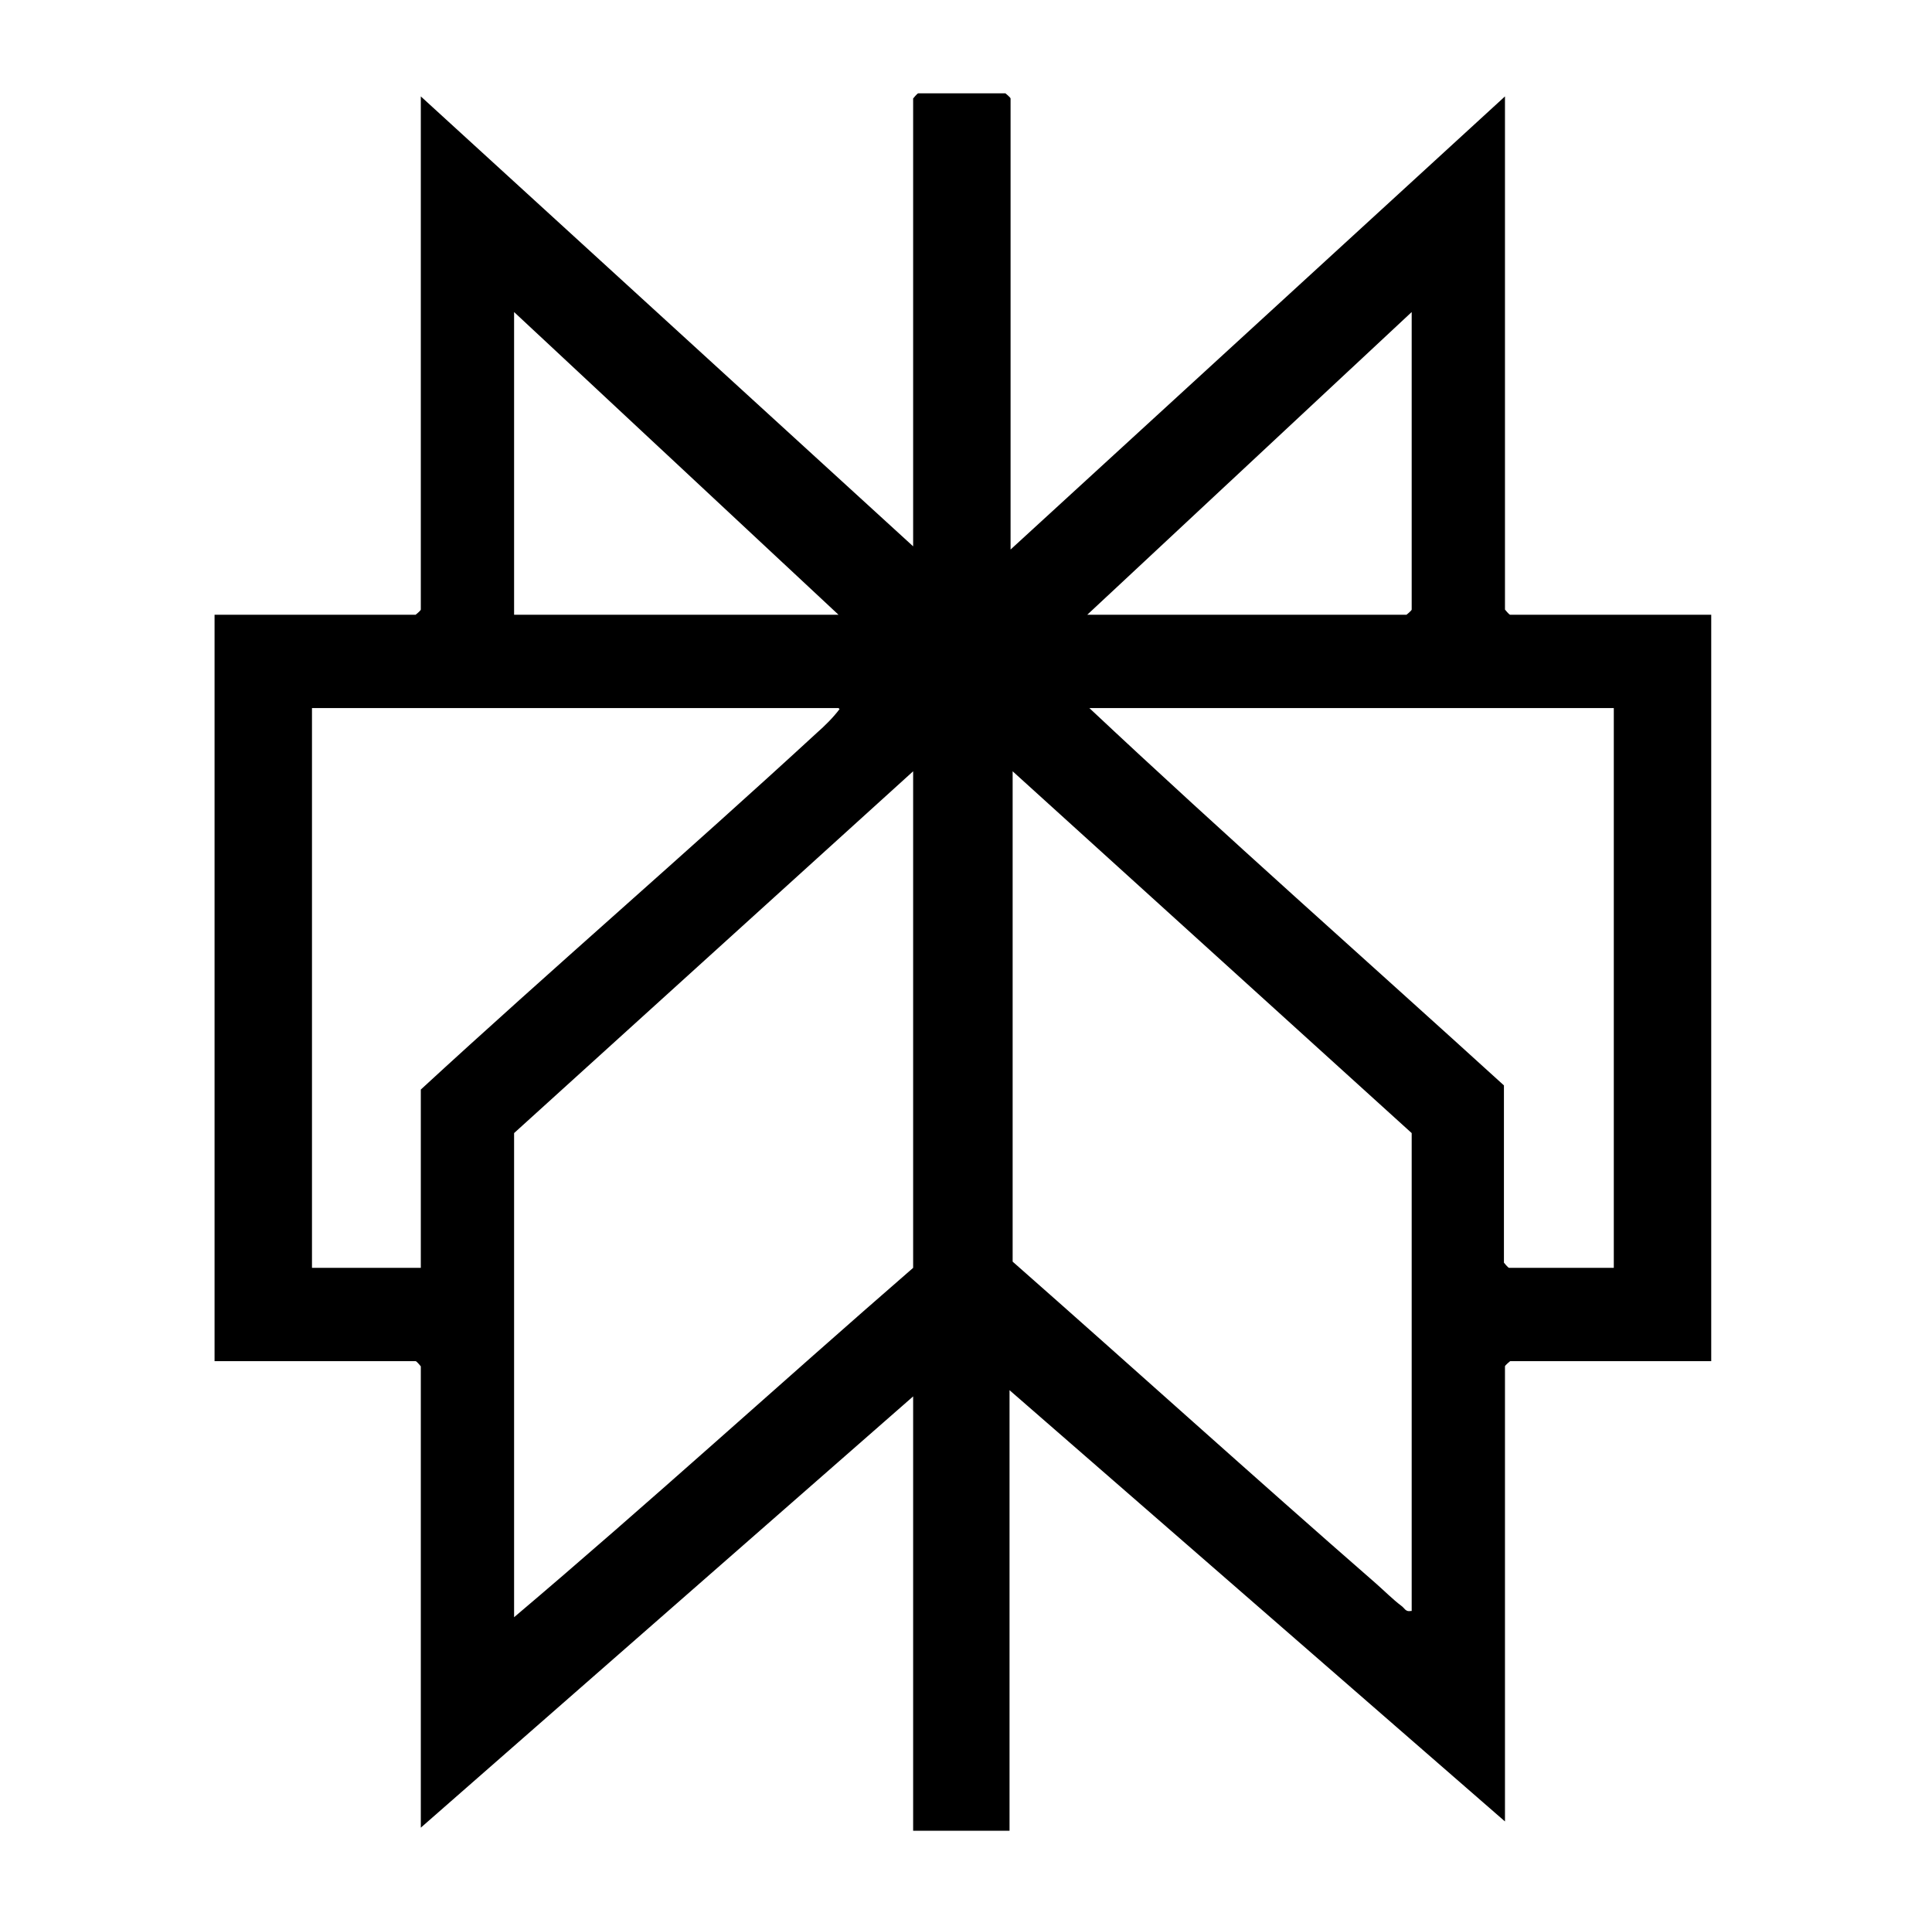
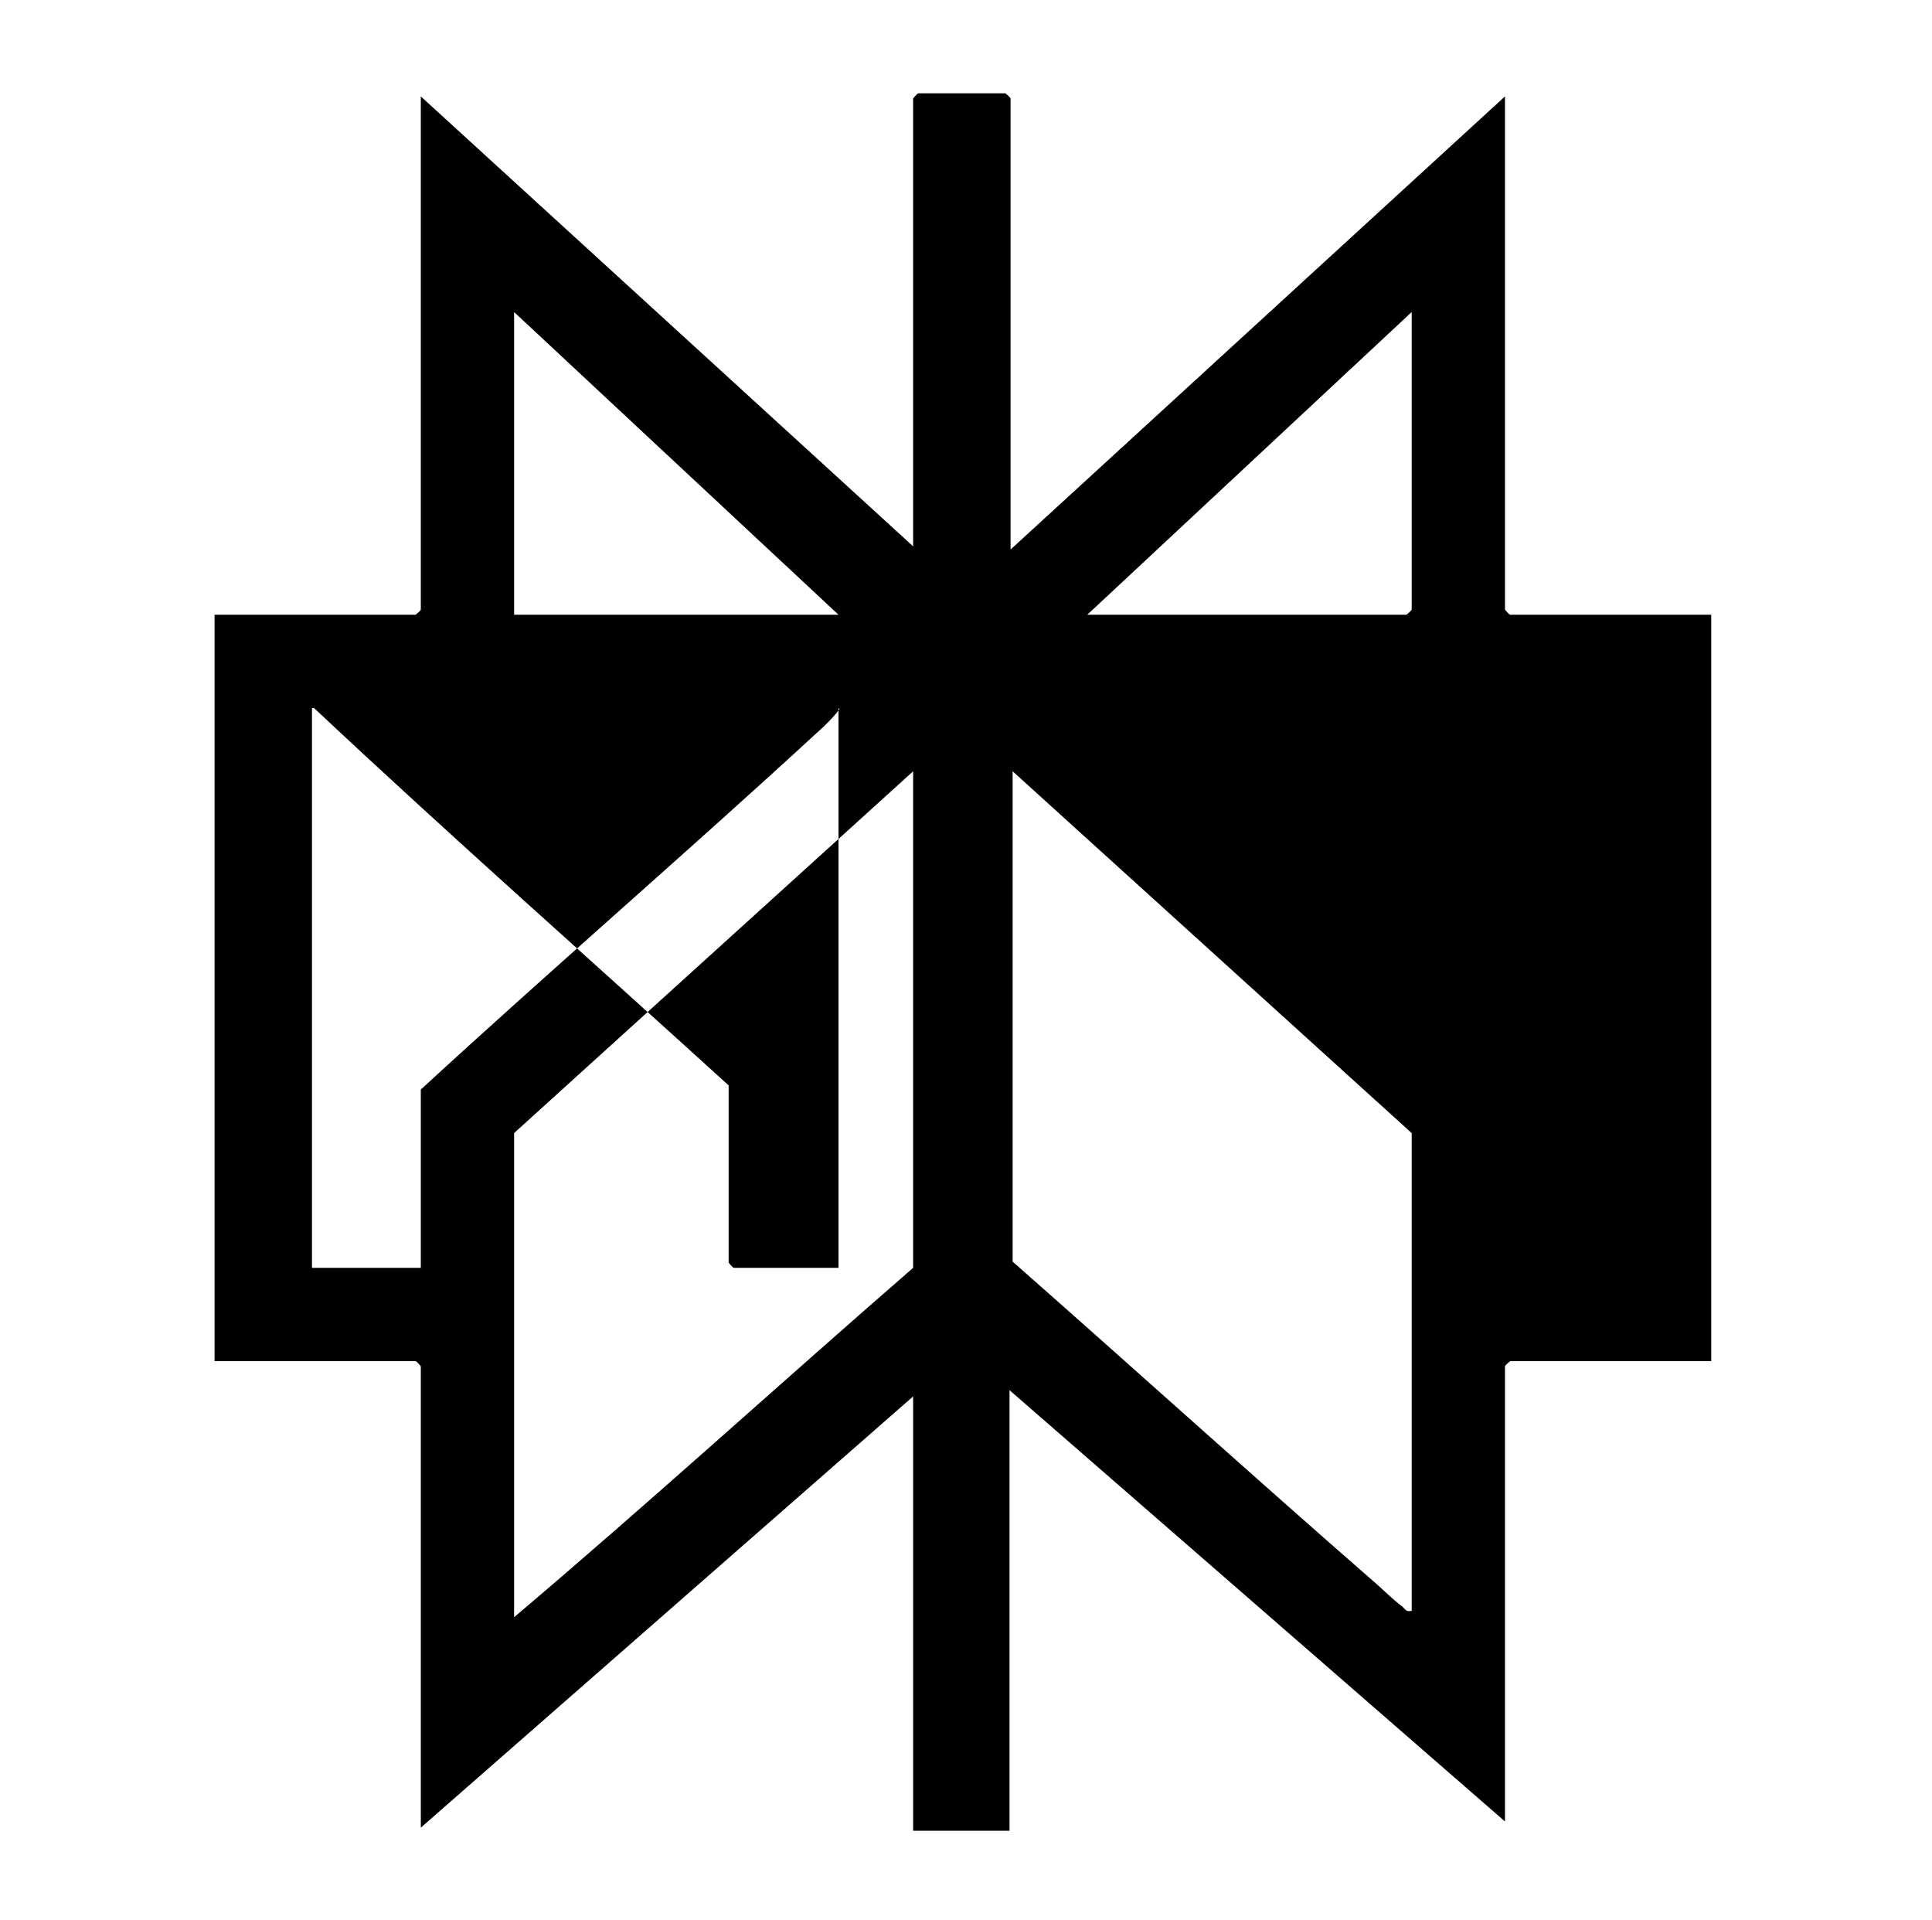
<svg xmlns="http://www.w3.org/2000/svg" id="Layer_1" version="1.1" viewBox="0 0 18.64 18.52">
-   <path d="M9.74,5.31L14.52.93v4.95s.04.05.05.05h1.94v7.2h-1.94s-.05.04-.05.05v4.39l-4.78-4.16v4.25h-.93v-4.19l-4.75,4.16v-4.45s-.04-.05-.05-.05h-1.94v-7.2h1.94s.05-.04.05-.05V.93l4.75,4.34V.95s.04-.05.05-.05h.84s.05.04.05.05v4.36ZM8.09,5.93l-3.13-2.92v2.92h3.13ZM10.48,5.93h3.09s.05-.04.05-.05v-2.87l-3.13,2.92ZM8.09,6.83H3.01v5.4h1.05v-1.72c1.26-1.16,2.56-2.28,3.82-3.44.08-.07.16-.15.22-.23ZM15.57,6.83h-5.06c1.31,1.23,2.67,2.43,4,3.64v1.71s.04.05.05.05h1.01v-5.4ZM4.96,15.6c1.3-1.1,2.56-2.25,3.85-3.37v-4.79l-3.85,3.49v4.67ZM13.62,15.54v-4.61l-3.85-3.49v4.73c1.17,1.03,2.33,2.08,3.5,3.1.08.07.17.16.25.22.03.02.04.06.09.05Z" />
+   <path d="M9.74,5.31L14.52.93v4.95s.04.05.05.05h1.94v7.2h-1.94s-.05.04-.05.05v4.39l-4.78-4.16v4.25h-.93v-4.19l-4.75,4.16v-4.45s-.04-.05-.05-.05h-1.94v-7.2h1.94s.05-.04.05-.05V.93l4.75,4.34V.95s.04-.05.05-.05h.84s.05.04.05.05v4.36ZM8.09,5.93l-3.13-2.92v2.92h3.13ZM10.48,5.93h3.09s.05-.04.05-.05v-2.87l-3.13,2.92ZM8.09,6.83H3.01v5.4h1.05v-1.72c1.26-1.16,2.56-2.28,3.82-3.44.08-.07.16-.15.22-.23Zh-5.06c1.31,1.23,2.67,2.43,4,3.64v1.71s.04.05.05.05h1.01v-5.4ZM4.96,15.6c1.3-1.1,2.56-2.25,3.85-3.37v-4.79l-3.85,3.49v4.67ZM13.62,15.54v-4.61l-3.85-3.49v4.73c1.17,1.03,2.33,2.08,3.5,3.1.08.07.17.16.25.22.03.02.04.06.09.05Z" />
</svg>